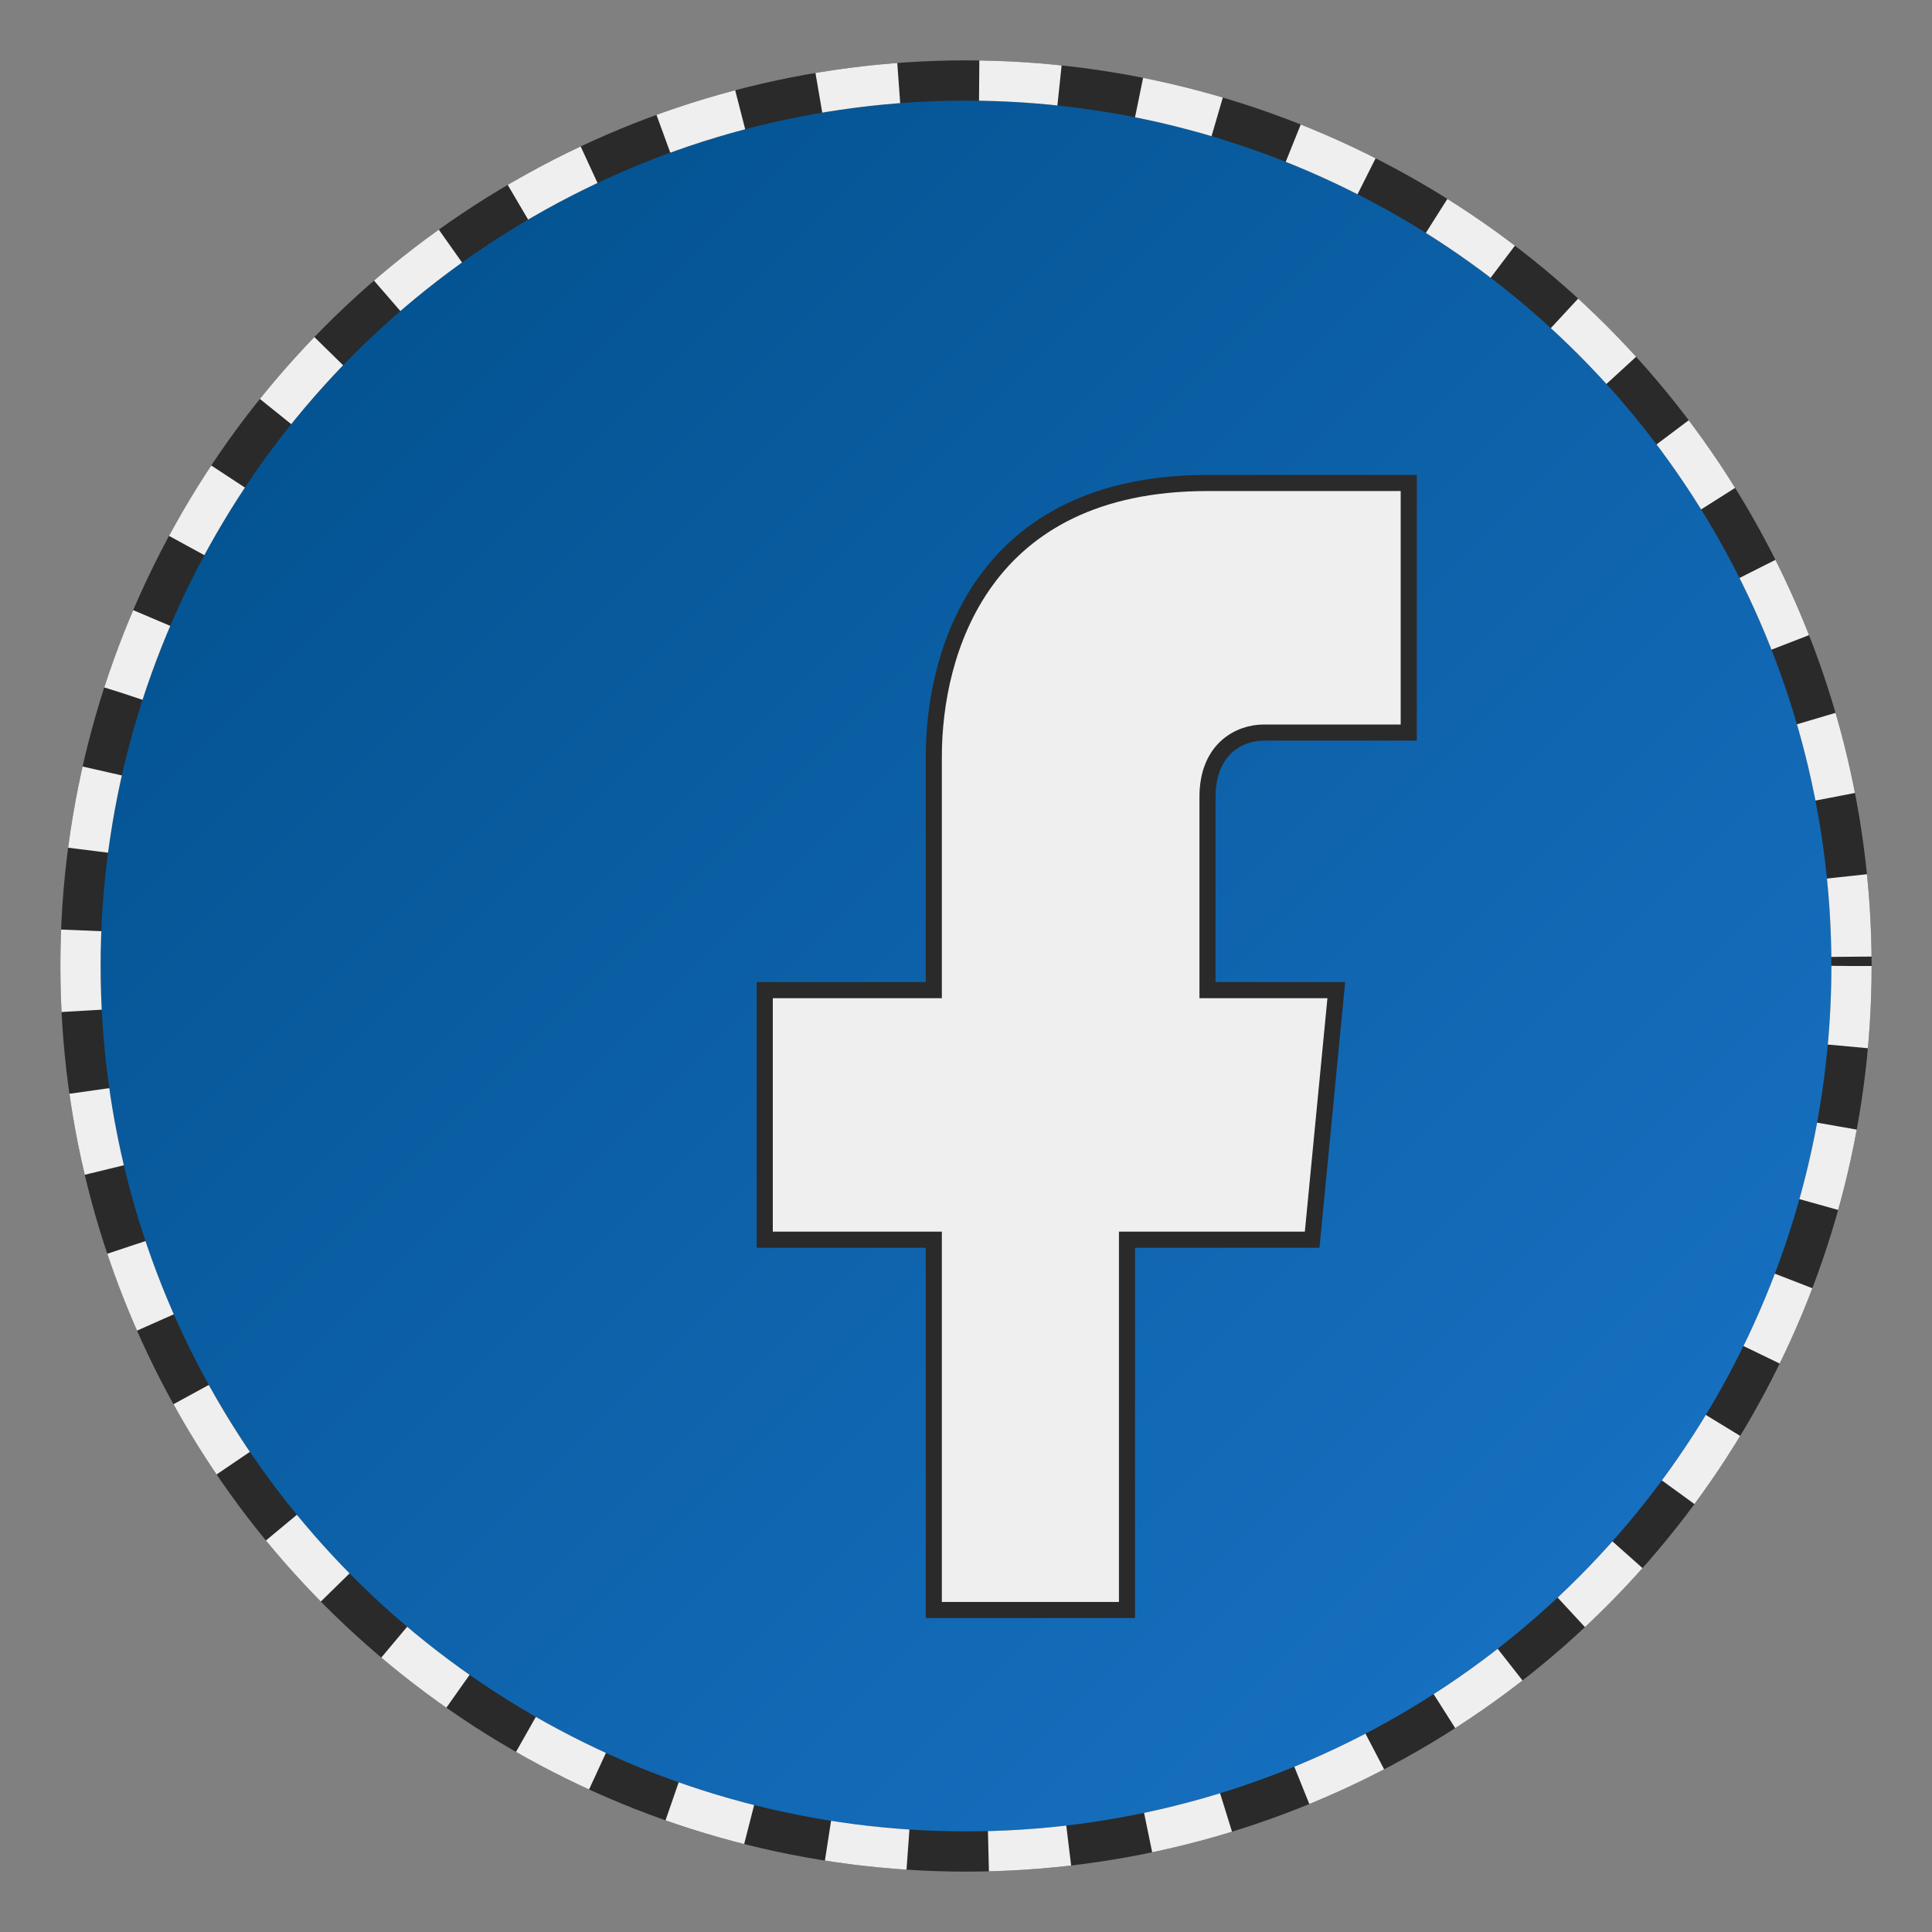
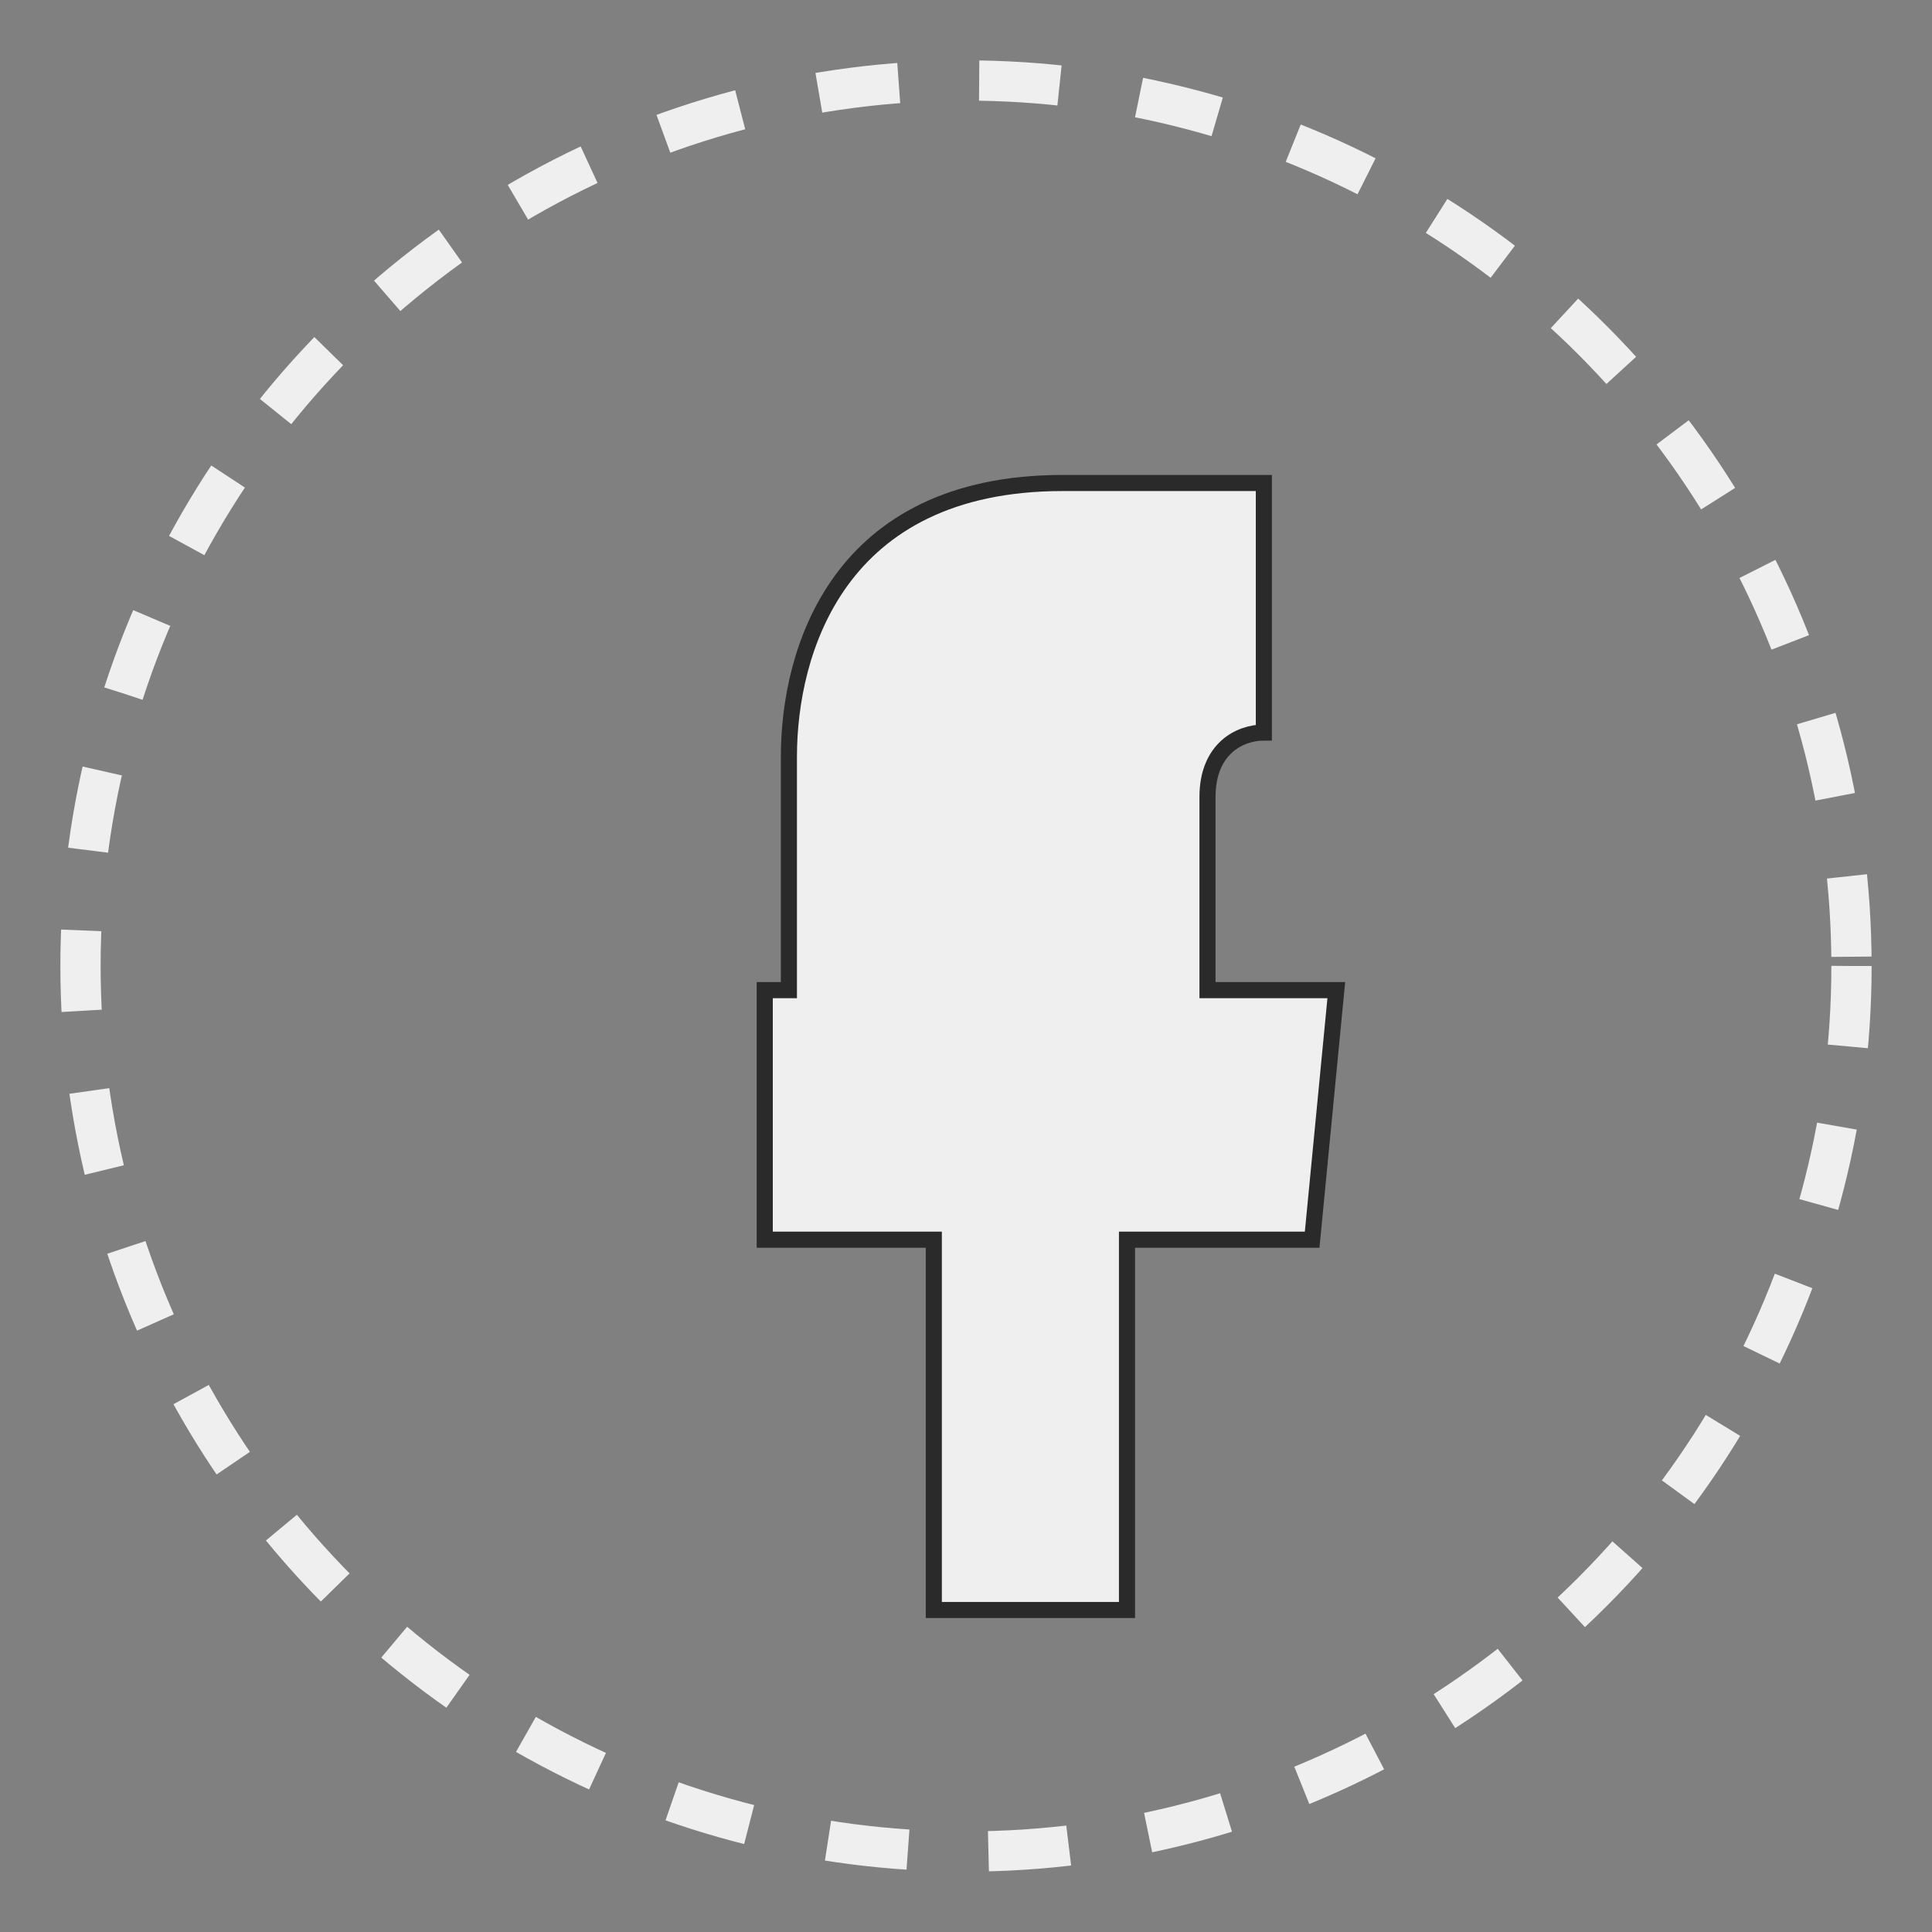
<svg xmlns="http://www.w3.org/2000/svg" width="24" height="24" viewBox="0 0 24 24">
  <rect x="0" y="0" width="24" height="24" fill="#808080" stroke="none" />
  <defs>
    <linearGradient id="fbGradient" x1="0%" y1="0%" x2="100%" y2="100%">
      <stop offset="0%" style="stop-color:#004e89;stop-opacity:1" />
      <stop offset="100%" style="stop-color:#1a75c9;stop-opacity:1" />
    </linearGradient>
  </defs>
-   <circle cx="12" cy="12" r="11" fill="url(#fbGradient)" stroke="#2a2a2a" stroke-width="0.5" />
-   <path d="M15,12.3v-2.4c0-0.6,0.4-0.8,0.7-0.8c0.3,0,1.8,0,1.8,0V6h-2.5c-2.8,0-3.4,2.1-3.4,3.4v2.9H9.5v3.1H11.6   c0,4,0,4.6,0,4.6h2.4c0,0,0-2.5,0-4.6h2.3l0.3-3.1H15z" fill="#efefef" stroke="#2a2a2a" stroke-width="0.2" />
+   <path d="M15,12.3v-2.4c0-0.6,0.4-0.8,0.7-0.8V6h-2.5c-2.8,0-3.4,2.1-3.4,3.4v2.9H9.5v3.1H11.6   c0,4,0,4.6,0,4.6h2.4c0,0,0-2.5,0-4.6h2.3l0.3-3.1H15z" fill="#efefef" stroke="#2a2a2a" stroke-width="0.2" />
  <circle cx="12" cy="12" r="11" fill="none" stroke="#efefef" stroke-width="0.5" stroke-dasharray="1,1" />
</svg>